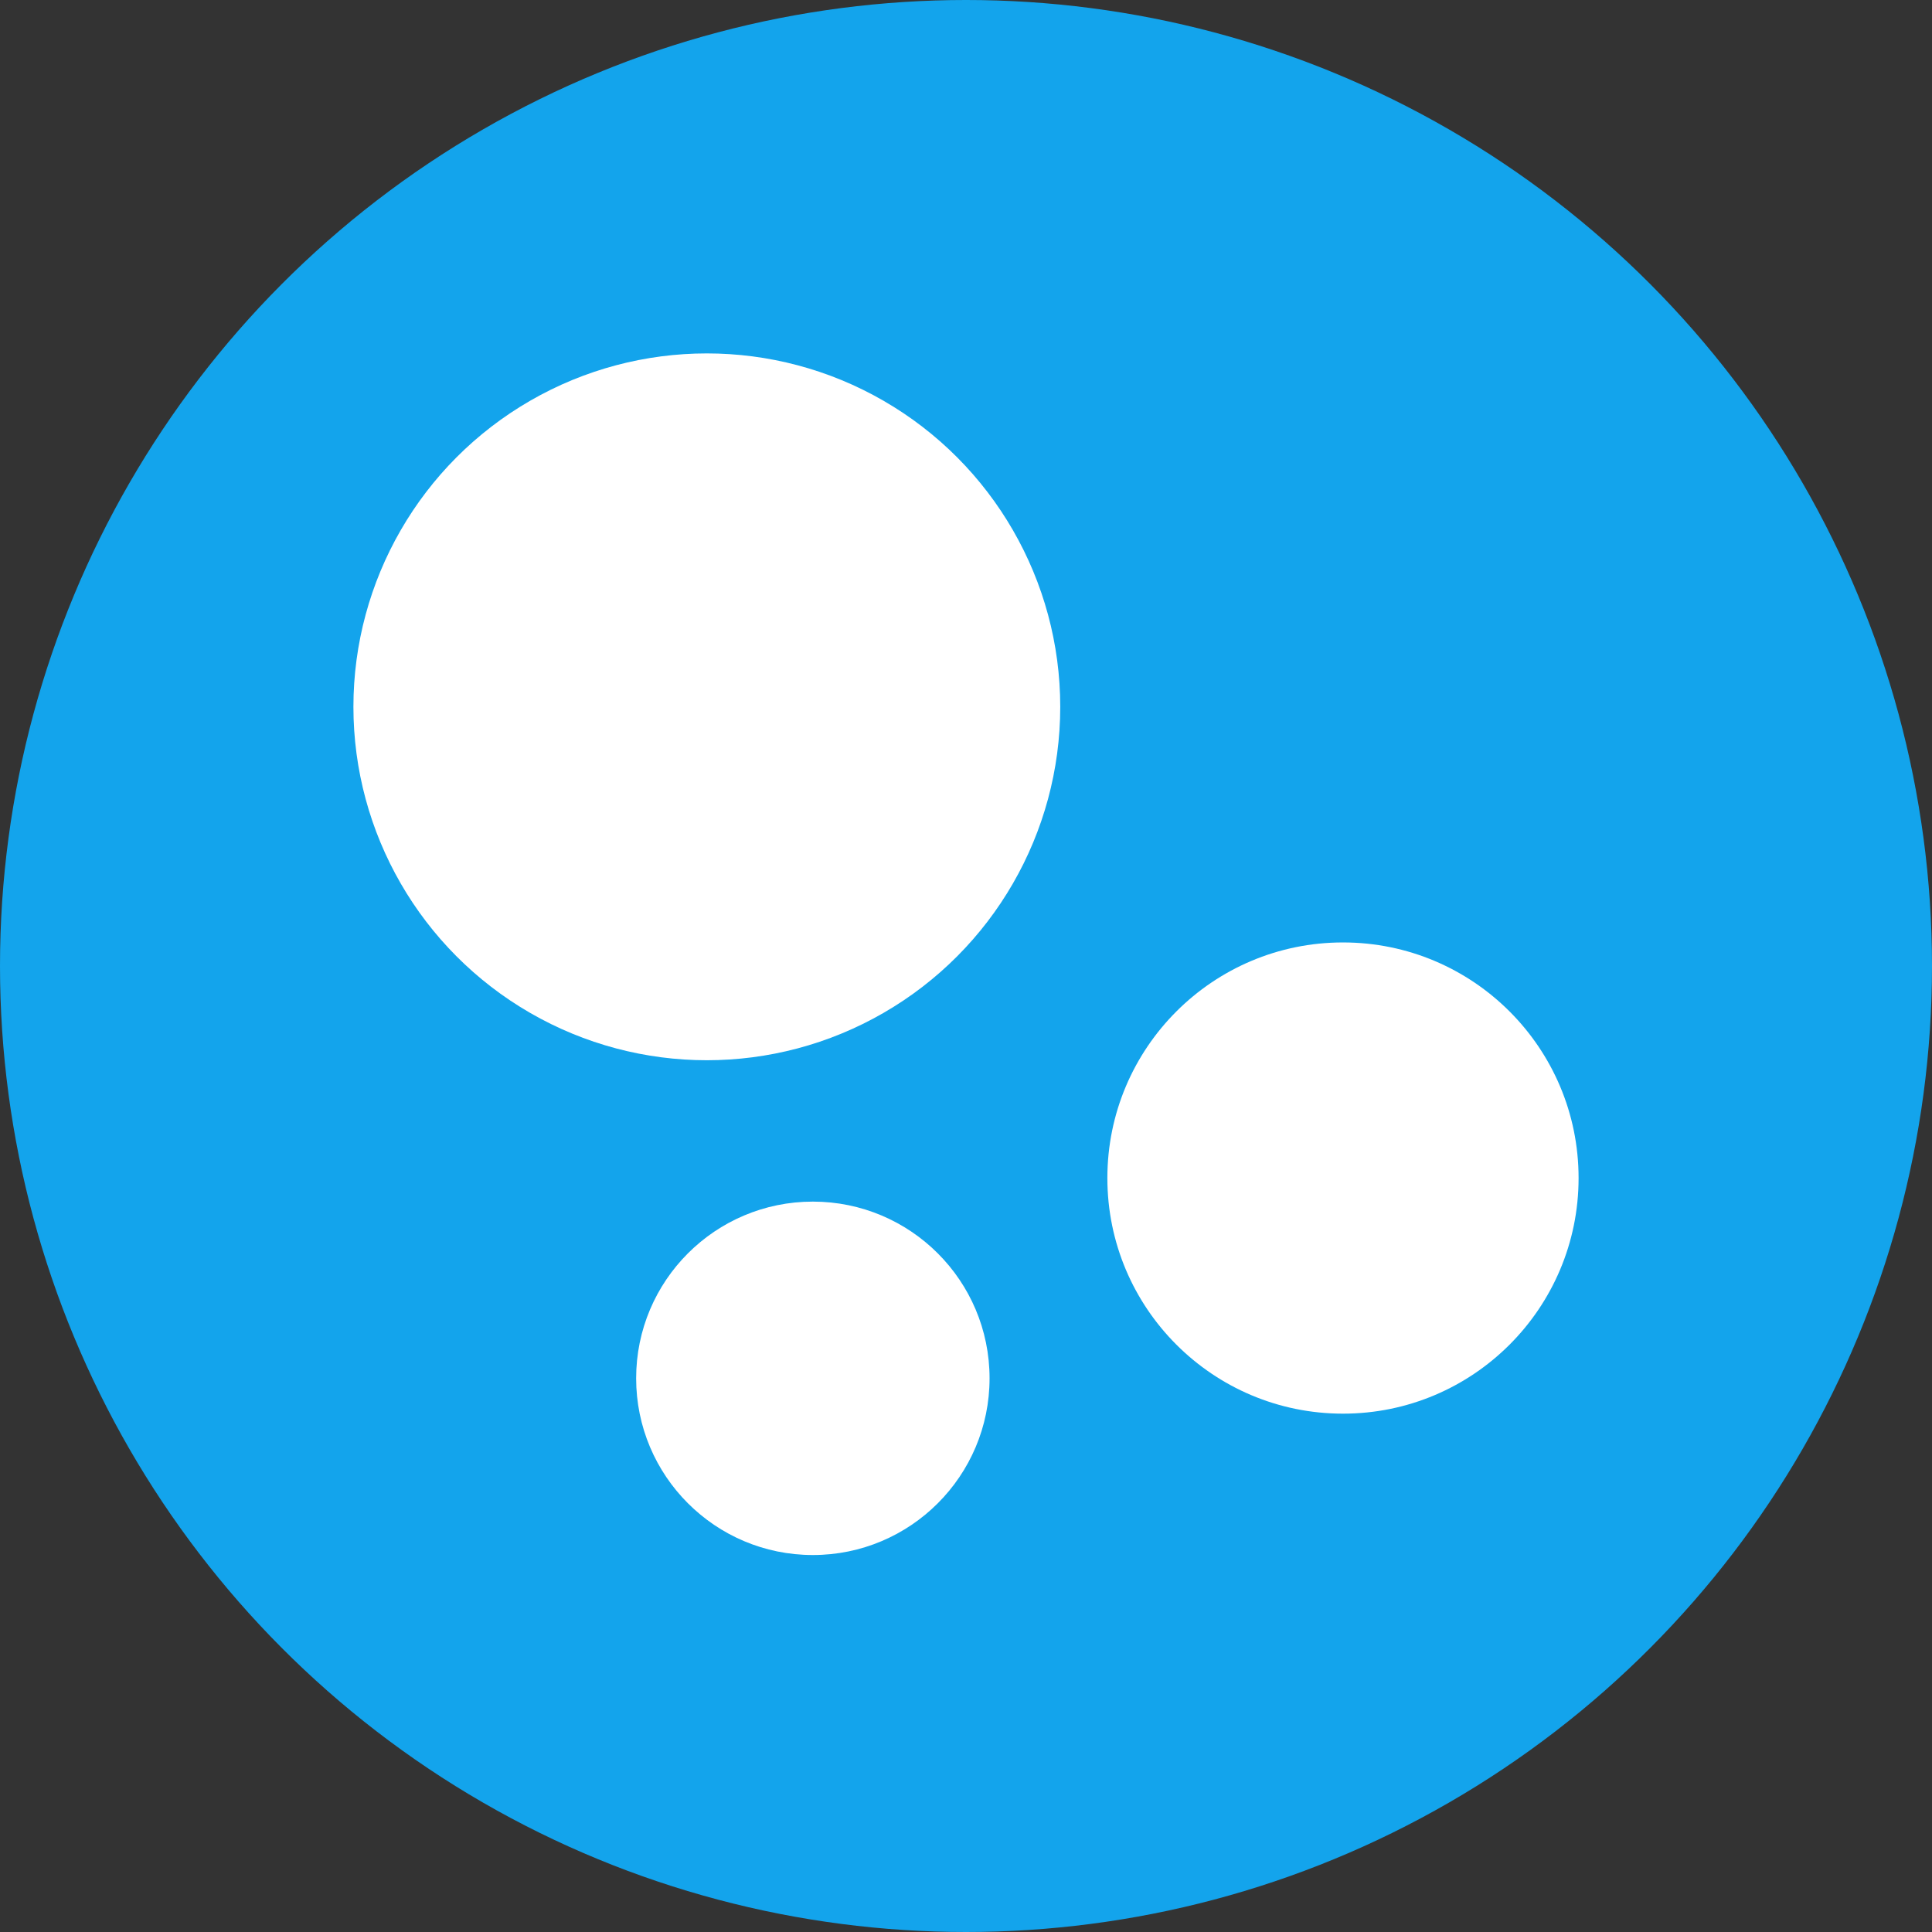
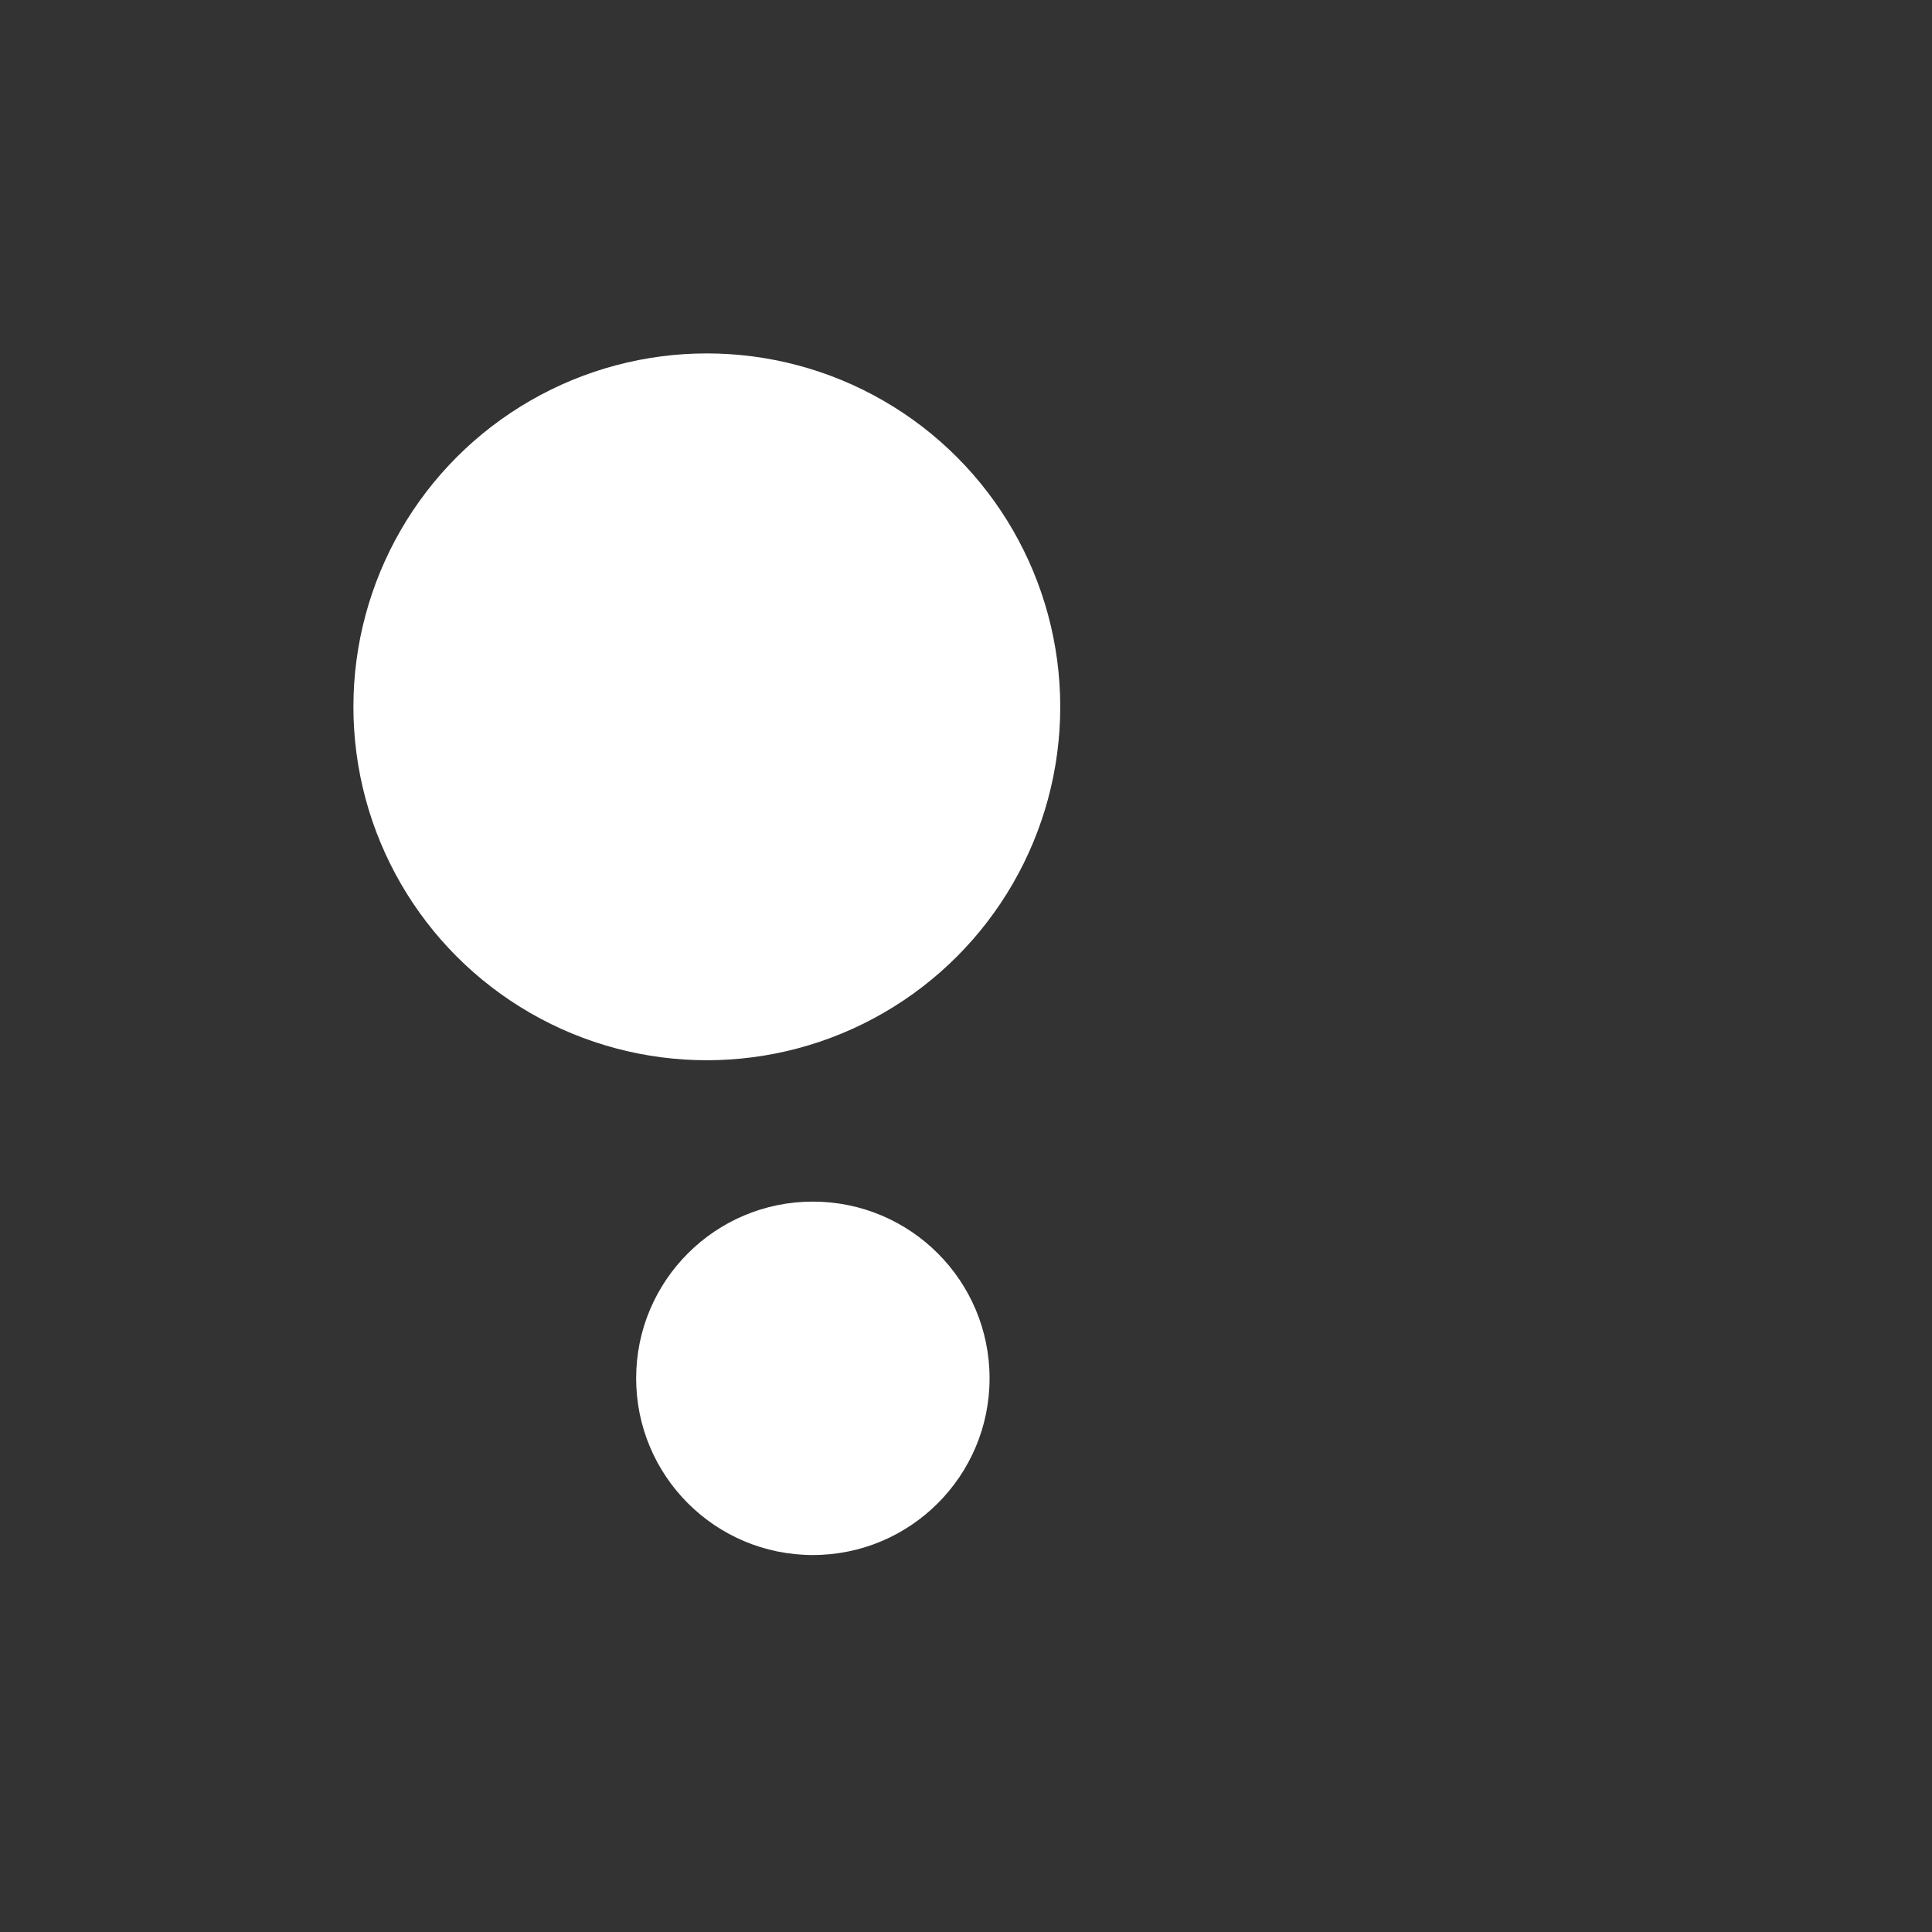
<svg xmlns="http://www.w3.org/2000/svg" width="82" height="82" viewBox="0 0 82 82" fill="none">
  <rect x="0" y="0" width="82" height="82" fill="#333333" stroke="none" />
-   <circle cx="41" cy="41" r="41" fill="#13A4EC" />
  <circle cx="34.5" cy="58.5" r="7.5" fill="white" />
  <circle cx="30" cy="30" r="15" fill="white" />
-   <circle cx="57" cy="50" r="10" fill="white" />
</svg>